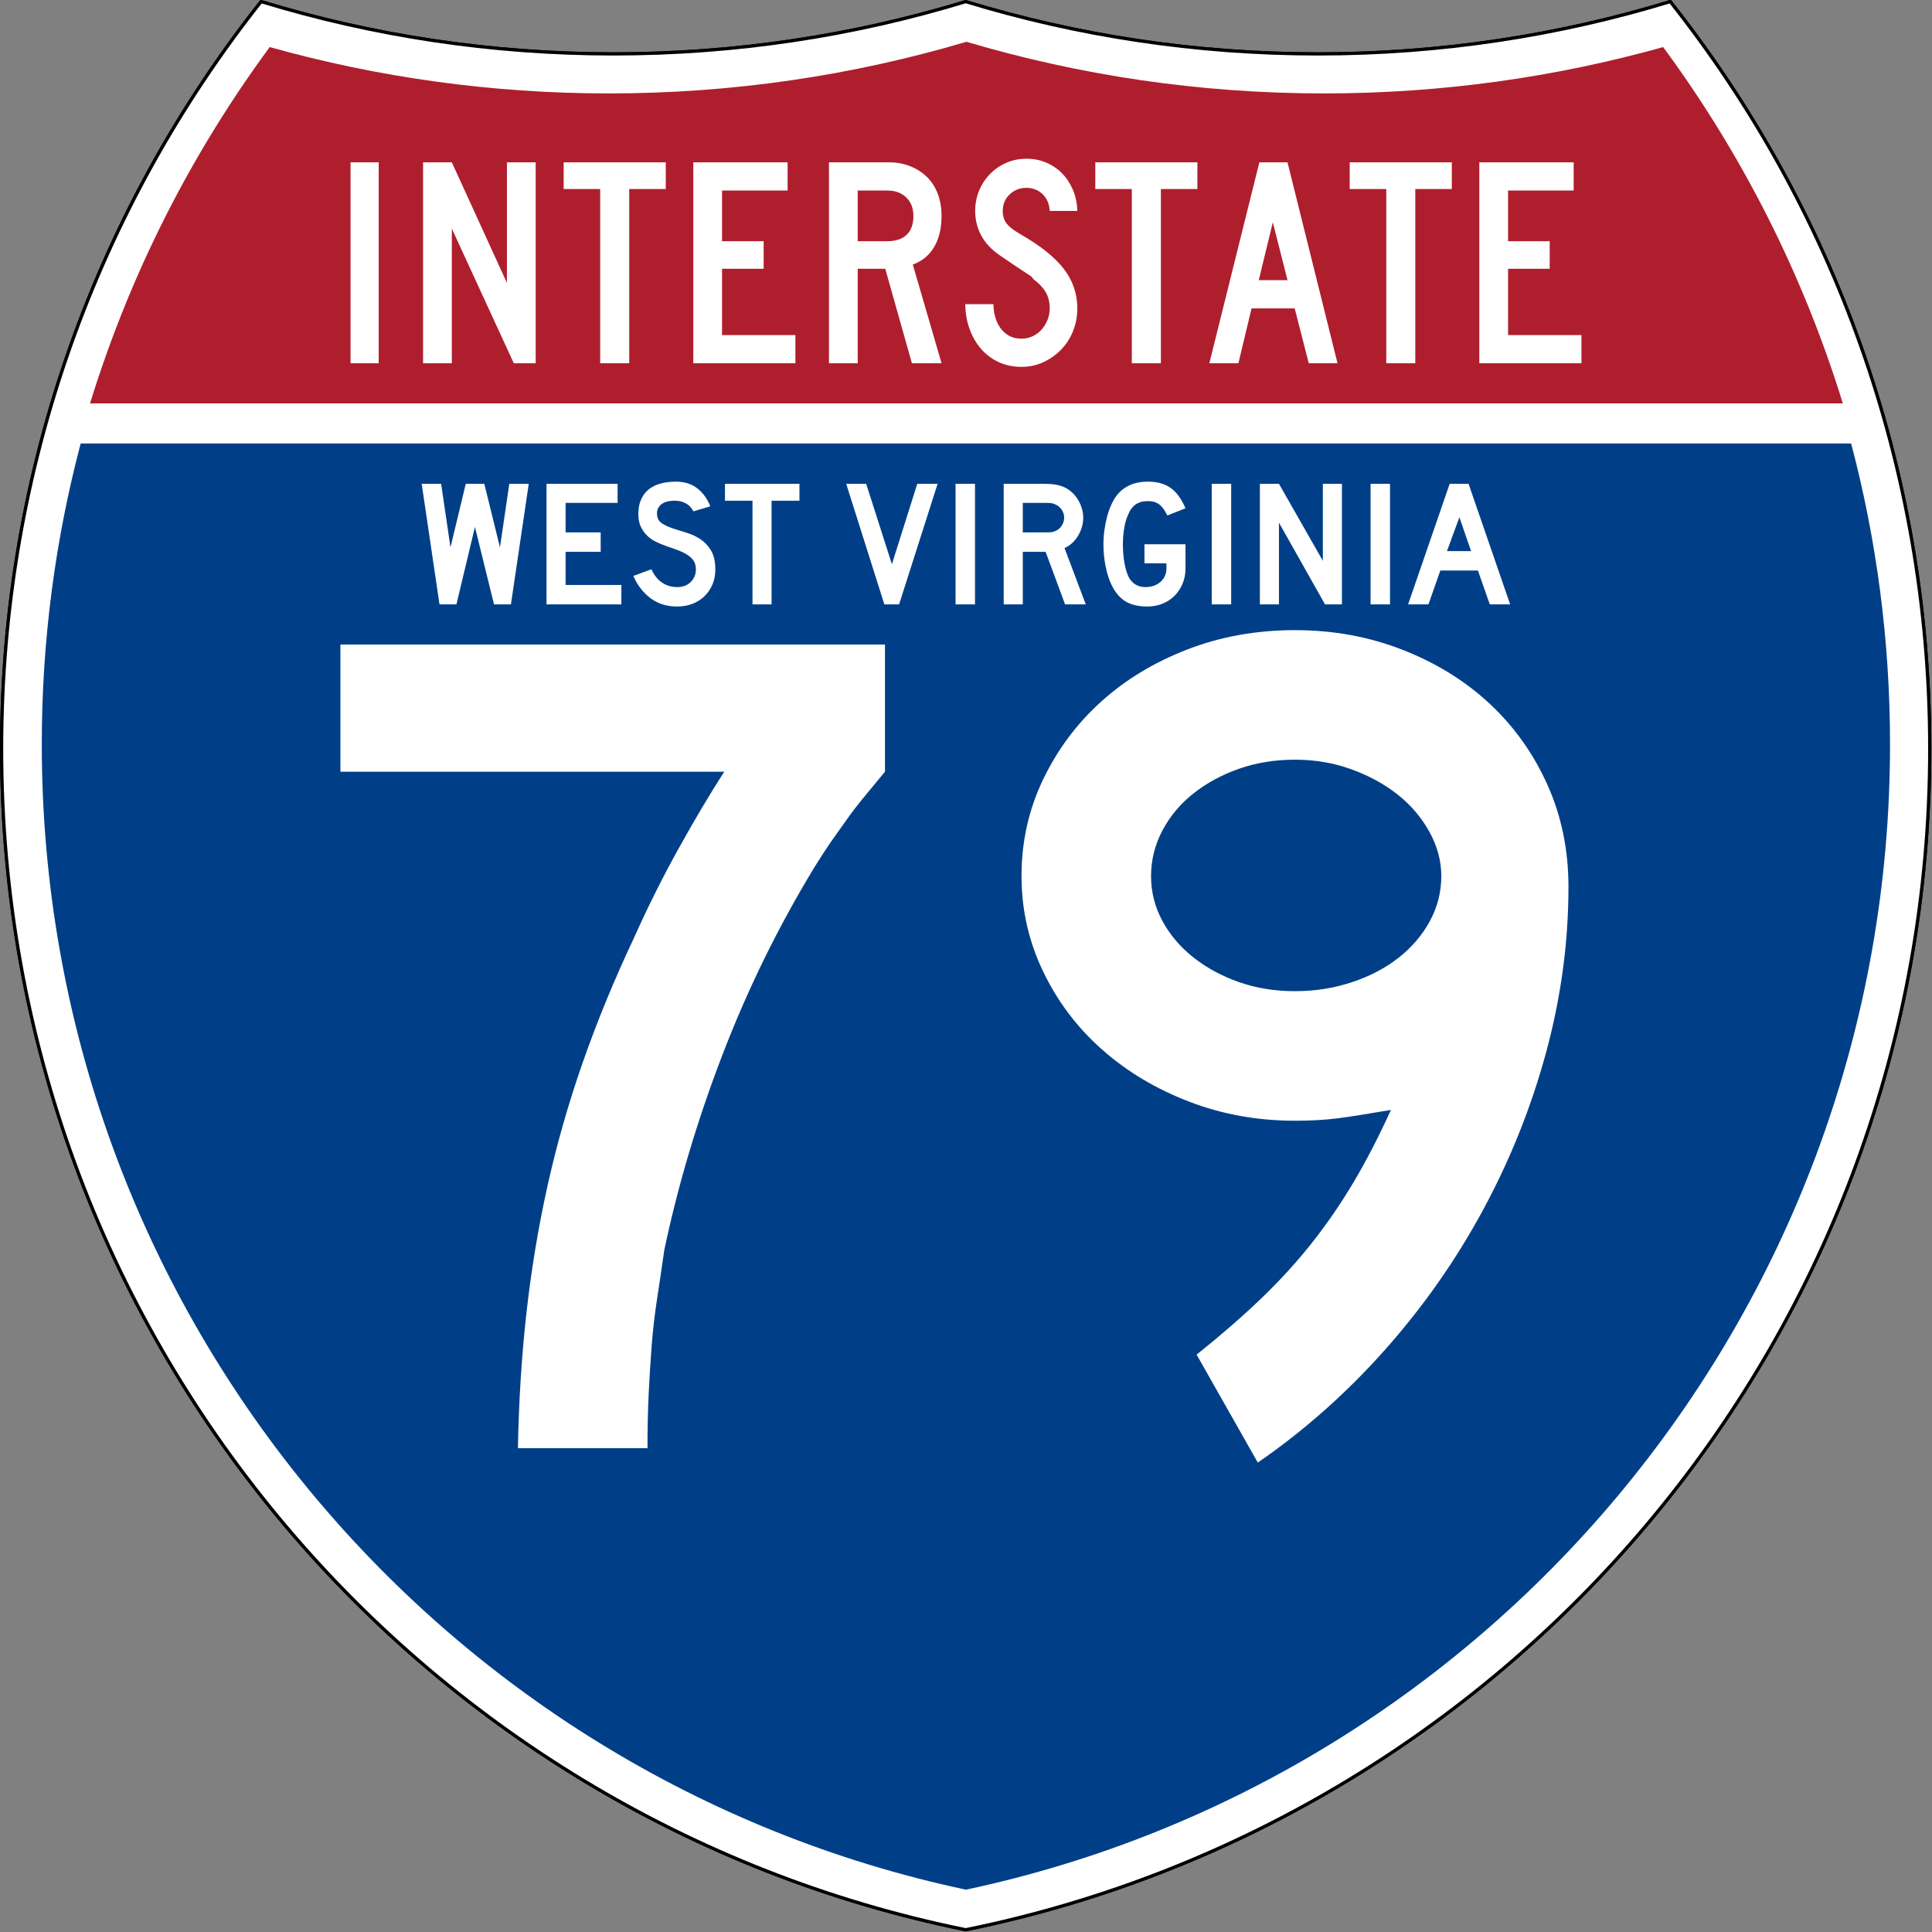
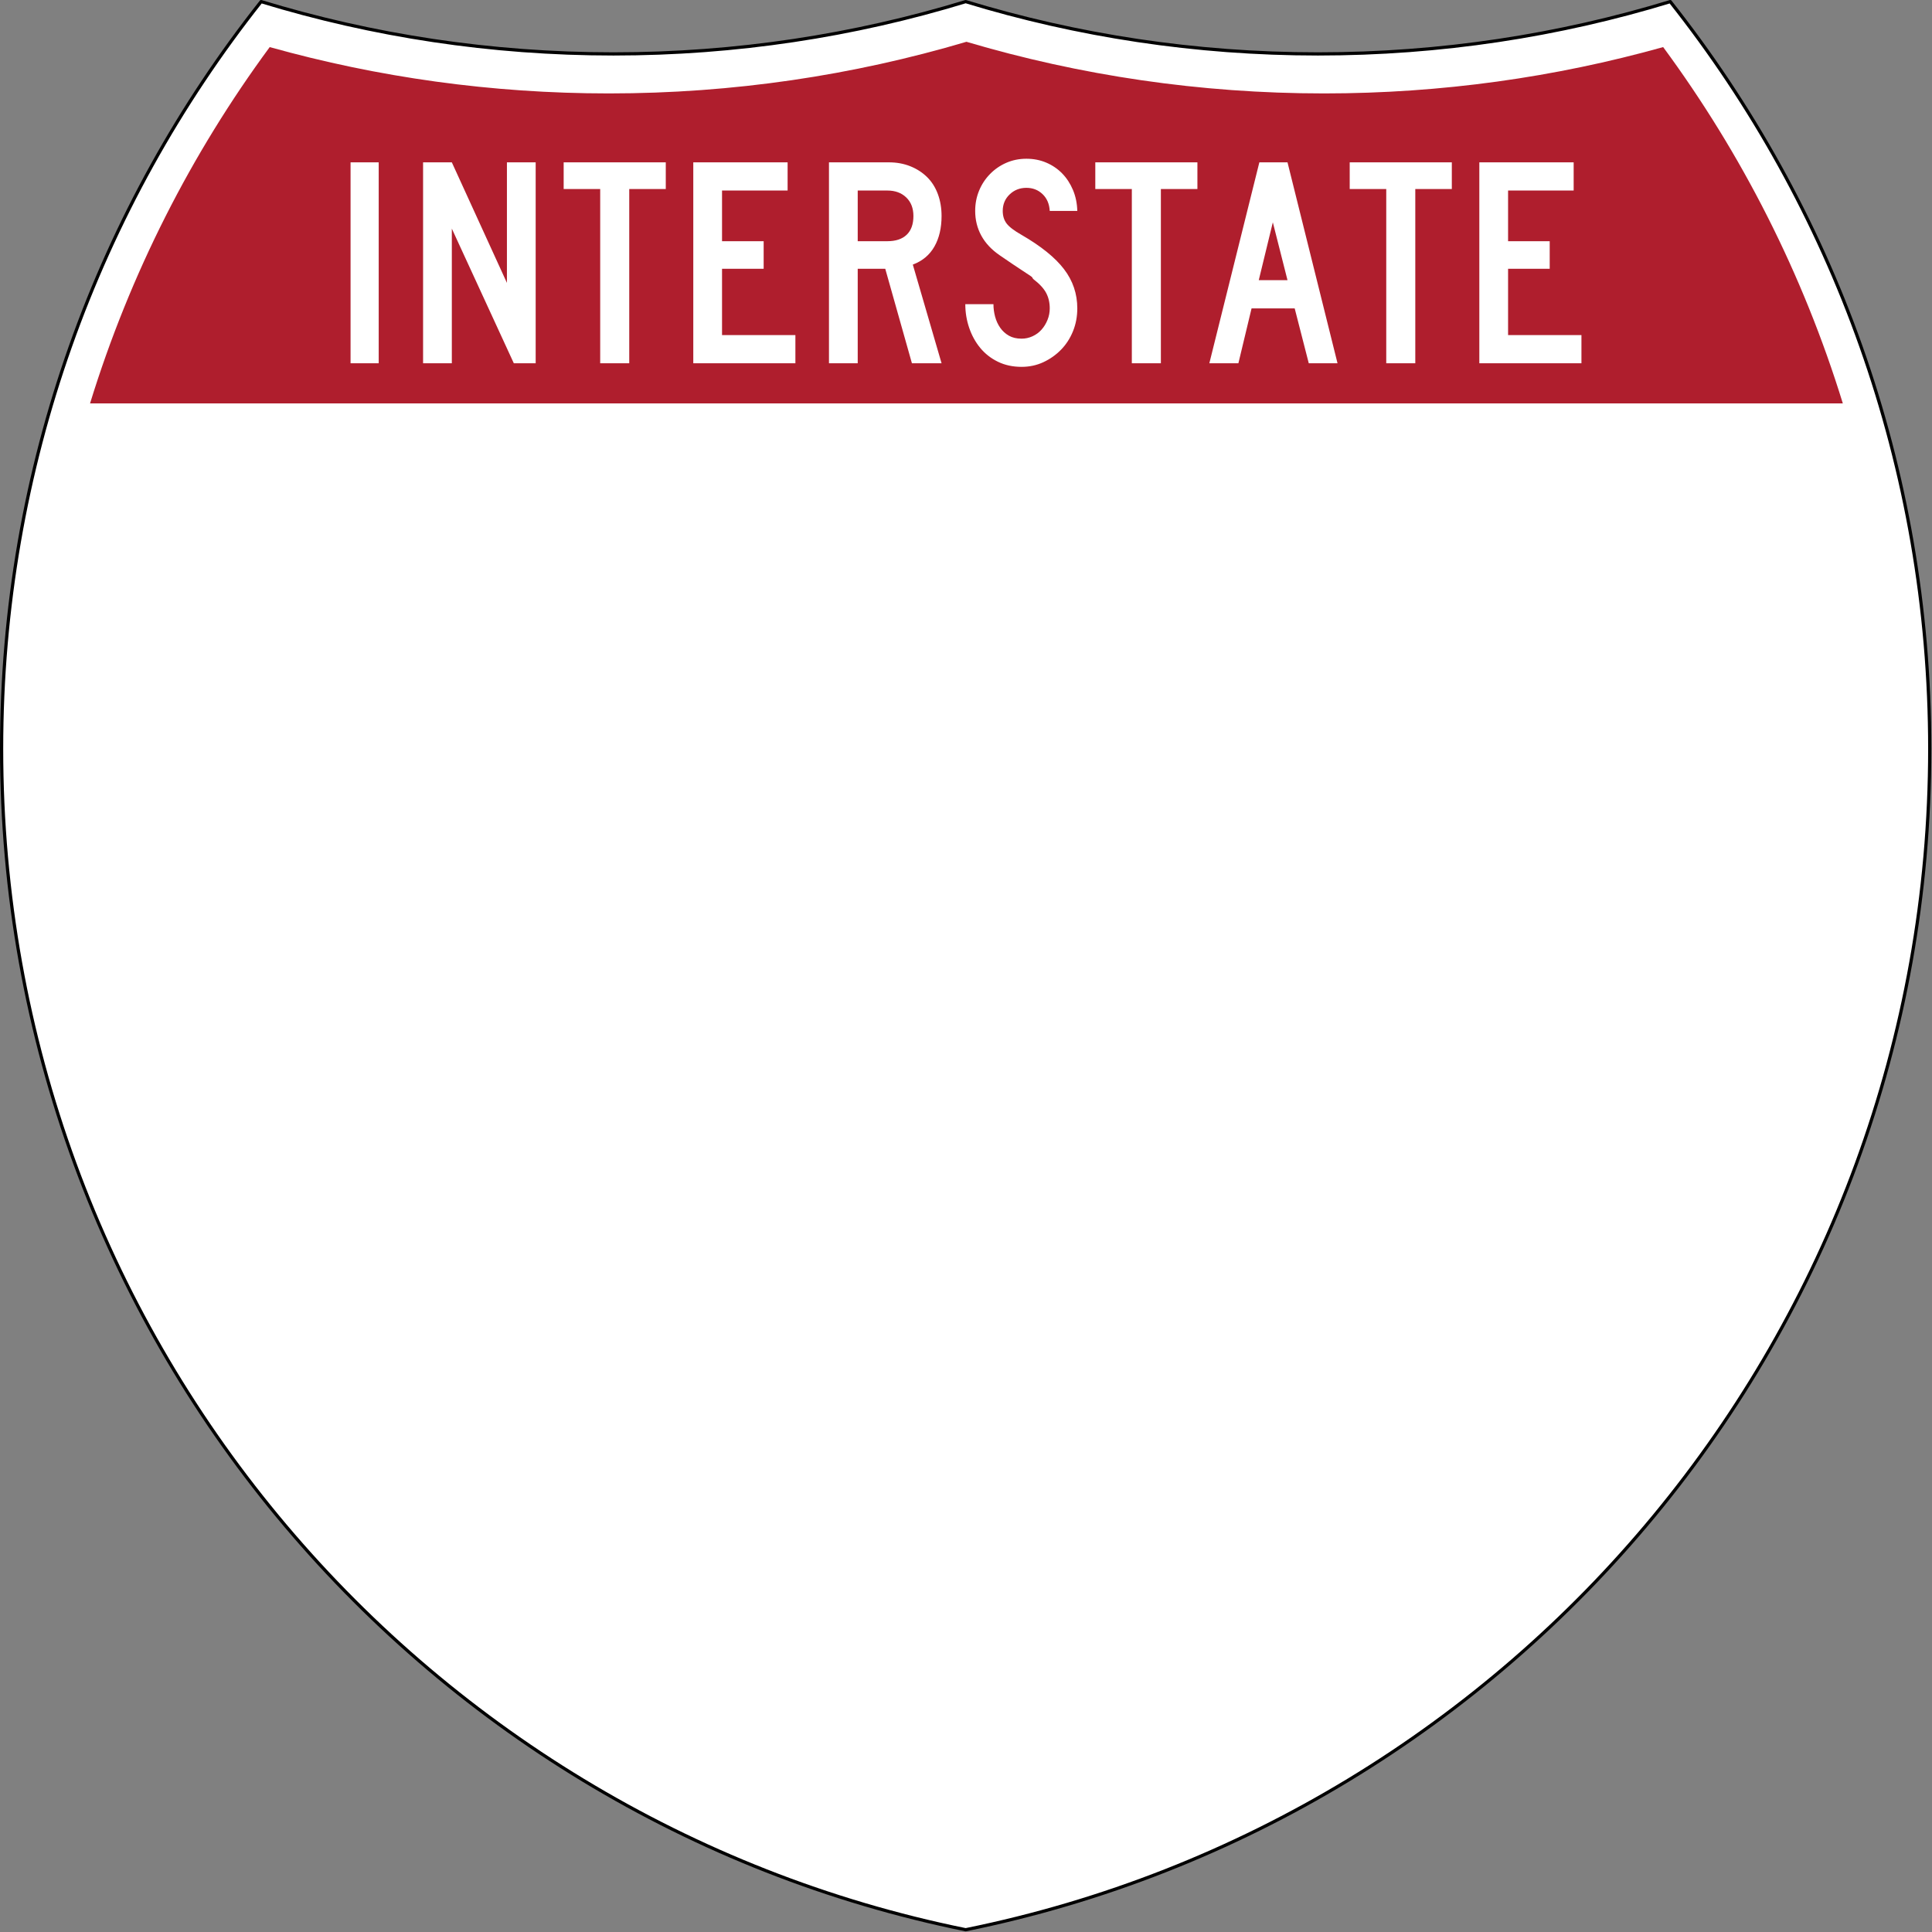
<svg xmlns="http://www.w3.org/2000/svg" xmlns:ns1="http://sodipodi.sourceforge.net/DTD/sodipodi-0.dtd" xmlns:ns2="http://www.inkscape.org/namespaces/inkscape" version="1.0" width="601" height="601" viewBox="0 0 600 599.999" id="Layer_1" xml:space="preserve" ns1:version="0.32" ns2:version="0.45" ns1:docname="I-77 (WV).svg" ns1:docbase="C:\Documents and Settings\ltljltlj\Desktop" ns2:output_extension="org.inkscape.output.svg.inkscape" ns1:modified="true">
  <rect x="0" y="0" width="600" height="599.999" fill="#808080" stroke="none" />
  <ns1:namedview ns2:window-height="965" ns2:window-width="813" ns2:pageshadow="2" ns2:pageopacity="0.0" guidetolerance="10.0" gridtolerance="10.0" objecttolerance="10.0" borderopacity="1.0" bordercolor="#666666" pagecolor="#ffffff" id="base" width="601px" height="601px" ns2:zoom="1.2133333" ns2:cx="299.99999" ns2:cy="299.99951" ns2:window-x="456" ns2:window-y="-3" ns2:current-layer="Layer_1" />
  <defs id="defs1659">
	
	
	
	
</defs>
  <g transform="matrix(0.998,0,0,0.998,0.499,0.499)" style="fill:#ffffff;fill-opacity:1;stroke:#000000;stroke-width:1;stroke-miterlimit:4;stroke-dasharray:none;stroke-opacity:1" id="g1600">
-     <path id="path1602" style="fill:#ffffff;fill-opacity:1;stroke:#000000;stroke-width:1;stroke-miterlimit:4;stroke-dasharray:none;stroke-opacity:1" d="M 80.753,0 C 115.429,10.583 152.238,16.277 190.377,16.277 C 228.516,16.277 265.324,10.583 300,0 C 334.676,10.583 371.484,16.277 409.623,16.277 C 447.762,16.277 484.571,10.583 519.247,0 C 569.812,63.908 600,144.678 600,232.5 C 600,413.924 471.17,565.254 300,599.999 C 128.83,565.254 0,413.924 0,232.5 C 0,144.678 30.188,63.908 80.753,0 z " />
    <path id="path1604" style="fill:#ffffff;fill-opacity:1;stroke:#000000;stroke-width:1;stroke-linecap:round;stroke-linejoin:round;stroke-miterlimit:4;stroke-dasharray:none;stroke-opacity:1" d="M 80.753,0 C 115.429,10.583 152.238,16.277 190.377,16.277 C 228.516,16.277 265.324,10.583 300,0 C 334.676,10.583 371.484,16.277 409.623,16.277 C 447.762,16.277 484.571,10.583 519.247,0 C 569.812,63.908 600,144.678 600,232.5 C 600,413.924 471.17,565.254 300,599.999 C 128.83,565.254 0,413.924 0,232.5 C 0,144.678 30.188,63.908 80.753,0 z " />
  </g>
  <g style="fill:#003f87;fill-opacity:1;stroke:none;stroke-opacity:1" transform="matrix(1.007,0,0,1.01,-2.128,-3.669)" id="g1606">
-     <path id="path1608" style="fill:#003f87;fill-opacity:1;stroke:none;stroke-opacity:1" d="M 15,232.5 C 15,200.521 19.169,169.516 26.995,139.999 L 573.006,139.999 C 580.83,169.516 585,200.521 585,232.5 C 585,405.605 462.826,550.172 300,584.677 C 137.174,550.172 15,405.605 15,232.5 z " />
-   </g>
+     </g>
  <g style="fill:#af1e2d;fill-opacity:1;stroke:none;stroke-opacity:1" transform="matrix(1.013,0,0,1.027,-3.764,-3.102)" id="g1610">
    <path id="path1612" style="fill:#af1e2d;fill-opacity:1;stroke:none;stroke-opacity:1" d="M 31.324,124.999 C 43.579,85.778 62.363,49.44 86.403,17.26 C 119.504,26.393 154.371,31.272 190.377,31.272 C 228.438,31.272 265.225,25.821 300,15.655 C 334.775,25.821 371.562,31.272 409.623,31.272 C 445.629,31.272 480.496,26.393 513.598,17.26 C 537.637,49.44 556.421,85.778 568.676,124.999 L 31.324,124.999 L 31.324,124.999 z " />
  </g>
  <path transform="scale(1,1)" style="font-size:372.504px;font-style:normal;font-variant:normal;font-weight:normal;font-stretch:normal;text-align:center;line-height:125%;writing-mode:lr-tb;text-anchor:middle;fill:#ffffff;fill-opacity:1;font-family:Roadgeek 2005 Series D" d="M 274.838,239.657 C 272.602,242.386 270.552,244.868 268.688,247.103 C 266.824,249.339 265.084,251.575 263.47,253.81 C 261.856,256.046 260.181,258.405 258.446,260.887 C 256.71,263.369 254.846,266.224 252.853,269.453 C 241.682,287.831 232.186,307.202 224.365,327.565 C 216.543,347.929 210.518,368.168 206.29,388.282 C 205.547,393.496 204.804,398.524 204.062,403.367 C 203.319,408.21 202.76,413.052 202.385,417.895 C 202.01,422.738 201.699,427.706 201.453,432.798 C 201.206,437.891 201.083,443.541 201.083,449.748 L 160.852,449.748 C 161.102,435.341 161.972,421.434 163.461,408.028 C 164.95,394.621 167.121,381.461 169.975,368.547 C 172.828,355.633 176.49,342.782 180.962,329.993 C 185.433,317.204 190.772,304.227 196.979,291.063 C 201.201,281.628 205.795,272.439 210.763,263.496 C 215.731,254.553 220.45,246.607 224.922,239.657 L 105.718,239.657 L 105.718,200.165 L 274.838,200.165 L 274.838,239.657 L 274.838,239.657 z M 487.1,275.421 C 487.1,292.556 484.802,309.629 480.206,326.639 C 475.609,343.649 469.09,359.977 460.647,375.623 C 452.204,391.27 442.025,405.796 430.107,419.202 C 418.19,432.609 405.028,444.28 390.621,454.216 L 371.625,420.692 C 379.075,414.735 385.717,408.962 391.553,403.373 C 397.388,397.783 402.665,392.008 407.383,386.048 C 412.1,380.087 416.447,373.755 420.422,367.052 C 424.397,360.349 428.245,352.897 431.966,344.697 C 424.766,345.94 419.241,346.81 415.392,347.306 C 411.541,347.802 407.134,348.051 402.171,348.051 C 390.499,348.051 379.51,346.065 369.204,342.094 C 358.897,338.123 349.893,332.723 342.193,325.894 C 334.493,319.066 328.41,310.995 323.942,301.681 C 319.475,292.367 317.241,282.496 317.241,272.067 C 317.241,261.389 319.475,251.393 323.942,242.079 C 328.41,232.765 334.431,224.694 342.006,217.865 C 349.581,211.037 358.521,205.635 368.828,201.66 C 379.135,197.685 390.249,195.698 402.171,195.697 C 414.092,195.698 425.266,197.748 435.695,201.848 C 446.123,205.948 455.124,211.535 462.699,218.61 C 470.274,225.684 476.234,234.064 480.581,243.75 C 484.927,253.435 487.1,263.992 487.1,275.421 L 487.1,275.421 z M 447.608,272.067 C 447.608,267.346 446.367,262.75 443.885,258.278 C 441.403,253.807 438.114,249.957 434.018,246.728 C 429.921,243.5 425.141,240.893 419.677,238.907 C 414.213,236.922 408.377,235.929 402.171,235.929 C 395.964,235.929 390.191,236.861 384.852,238.725 C 379.512,240.59 374.793,243.136 370.693,246.364 C 366.593,249.593 363.364,253.441 361.007,257.908 C 358.65,262.376 357.472,267.096 357.472,272.067 C 357.472,277.031 358.65,281.687 361.007,286.033 C 363.364,290.379 366.593,294.167 370.693,297.395 C 374.793,300.624 379.512,303.168 384.852,305.029 C 390.191,306.889 395.964,307.82 402.171,307.819 C 408.377,307.82 414.275,306.889 419.865,305.029 C 425.454,303.168 430.297,300.624 434.393,297.395 C 438.489,294.167 441.716,290.379 444.073,286.033 C 446.43,281.687 447.608,277.031 447.608,272.067 L 447.608,272.067 z " id="text5085" />
  <path style="font-size:93.216px;font-style:normal;font-variant:normal;font-weight:normal;font-stretch:normal;text-align:center;line-height:125%;writing-mode:lr-tb;text-anchor:middle;fill:#ffffff;fill-opacity:1;font-family:Roadgeek 2005 Series C" d="M 108.869,112.812 L 108.869,50.416 L 117.61,50.416 L 117.61,112.812 L 108.869,112.812 z M 159.57,112.812 L 140.319,70.998 L 140.319,112.812 L 131.391,112.812 L 131.391,50.416 L 140.319,50.416 L 157.43,87.853 L 157.43,50.416 L 166.358,50.416 L 166.358,112.812 L 159.57,112.812 z M 195.417,58.706 L 195.417,112.812 L 186.397,112.812 L 186.397,58.706 L 175.051,58.706 L 175.051,50.416 L 206.763,50.416 L 206.763,58.706 L 195.417,58.706 z M 215.305,112.812 L 215.305,50.416 L 244.599,50.416 L 244.599,59.172 L 224.234,59.172 L 224.234,74.908 L 237.161,74.908 L 237.161,83.477 L 224.234,83.477 L 224.234,104.058 L 247.017,104.058 L 247.017,112.812 L 215.305,112.812 z M 283.205,112.812 L 274.926,83.477 L 266.372,83.477 L 266.372,112.812 L 257.444,112.812 L 257.444,50.416 L 276.044,50.416 C 278.462,50.416 280.679,50.82 282.694,51.627 C 284.709,52.434 286.445,53.552 287.902,54.98 C 289.358,56.409 290.474,58.163 291.249,60.242 C 292.024,62.322 292.411,64.603 292.411,67.087 C 292.411,70.812 291.667,73.979 290.179,76.586 C 288.691,79.194 286.459,81.056 283.483,82.172 L 292.411,112.812 L 283.205,112.812 z M 283.67,67.087 C 283.67,64.666 282.926,62.741 281.438,61.314 C 279.95,59.886 277.997,59.172 275.579,59.172 L 266.372,59.172 L 266.372,74.908 L 275.579,74.908 C 278.182,74.908 280.182,74.241 281.577,72.906 C 282.972,71.571 283.67,69.632 283.67,67.087 L 283.67,67.087 z M 334.564,95.768 C 334.564,98.315 334.115,100.69 333.216,102.893 C 332.317,105.097 331.078,107.005 329.497,108.62 C 327.916,110.234 326.087,111.522 324.01,112.485 C 321.932,113.447 319.684,113.929 317.267,113.929 C 314.538,113.929 312.09,113.401 309.92,112.346 C 307.751,111.29 305.923,109.863 304.434,108.063 C 302.946,106.263 301.799,104.183 300.993,101.823 C 300.187,99.463 299.784,97.011 299.784,94.467 L 308.525,94.467 C 308.525,95.77 308.696,97.058 309.036,98.33 C 309.377,99.603 309.904,100.751 310.617,101.776 C 311.33,102.801 312.23,103.624 313.315,104.245 C 314.4,104.865 315.717,105.175 317.267,105.175 C 318.445,105.175 319.577,104.927 320.662,104.431 C 321.747,103.934 322.677,103.251 323.452,102.382 C 324.227,101.512 324.846,100.503 325.311,99.355 C 325.775,98.207 326.008,97.011 326.008,95.768 C 326.008,93.968 325.636,92.37 324.892,90.974 C 324.149,89.578 322.847,88.165 320.987,86.737 C 320.677,86.426 320.553,86.255 320.615,86.224 C 320.678,86.192 320.492,86.022 320.058,85.712 C 319.623,85.402 318.709,84.797 317.313,83.896 C 315.918,82.995 313.64,81.459 310.478,79.288 C 307.937,77.548 306.031,75.515 304.759,73.186 C 303.488,70.858 302.852,68.297 302.852,65.504 C 302.852,63.269 303.255,61.173 304.061,59.218 C 304.867,57.263 305.999,55.54 307.456,54.05 C 308.912,52.56 310.602,51.395 312.524,50.557 C 314.446,49.719 316.523,49.299 318.754,49.299 C 320.986,49.299 323.048,49.703 324.939,50.51 C 326.83,51.317 328.473,52.435 329.867,53.863 C 331.262,55.292 332.377,57 333.215,58.986 C 334.052,60.973 334.502,63.145 334.564,65.504 L 326.008,65.504 C 325.885,63.331 325.141,61.593 323.777,60.289 C 322.413,58.986 320.738,58.334 318.754,58.334 C 316.708,58.334 314.973,59.017 313.547,60.383 C 312.122,61.749 311.409,63.456 311.409,65.504 C 311.409,67.056 311.812,68.359 312.618,69.415 C 313.424,70.47 314.973,71.65 317.267,72.953 C 323.281,76.43 327.668,79.968 330.426,83.569 C 333.185,87.17 334.564,91.236 334.564,95.768 L 334.564,95.768 z M 360.521,58.706 L 360.521,112.812 L 351.501,112.812 L 351.501,58.706 L 340.155,58.706 L 340.155,50.416 L 371.867,50.416 L 371.867,58.706 L 360.521,58.706 z M 406.448,112.812 L 402.078,95.768 L 388.685,95.768 L 384.595,112.812 L 375.573,112.812 L 391.103,50.416 L 399.847,50.416 L 415.377,112.812 L 406.448,112.812 z M 395.289,69.042 L 390.919,87.015 L 399.847,87.015 L 395.289,69.042 z M 439.531,58.706 L 439.531,112.812 L 430.512,112.812 L 430.512,58.706 L 419.165,58.706 L 419.165,50.416 L 450.877,50.416 L 450.877,58.706 L 439.531,58.706 z M 459.42,112.812 L 459.42,50.416 L 488.714,50.416 L 488.714,59.172 L 468.348,59.172 L 468.348,74.908 L 481.275,74.908 L 481.275,83.477 L 468.348,83.477 L 468.348,104.058 L 491.132,104.058 L 491.132,112.812 L 459.42,112.812 z " id="text6060" />
-   <path transform="scale(1,1)" style="font-size:55.877px;font-style:normal;font-variant:normal;font-weight:normal;font-stretch:normal;text-align:center;line-height:125%;writing-mode:lr-tb;text-anchor:middle;fill:#ffffff;fill-opacity:1;font-family:Roadgeek 2005 Series D" d="M 158.675,187.691 L 153.423,187.691 L 147.499,163.664 L 141.744,187.691 L 136.492,187.691 L 130.96,150.252 L 136.995,150.252 L 139.901,169.978 L 144.65,150.252 L 150.405,150.252 L 155.266,169.978 L 158.172,150.252 L 164.207,150.252 L 158.675,187.691 z M 169.725,187.691 L 169.725,150.252 L 191.798,150.252 L 191.798,156.176 L 175.649,156.176 L 175.649,165.34 L 186.546,165.34 L 186.546,171.375 L 175.649,171.375 L 175.649,181.656 L 192.971,181.656 L 192.971,187.691 L 169.725,187.691 z M 222.156,176.907 C 222.156,178.62 221.839,180.203 221.205,181.656 C 220.571,183.109 219.659,184.375 218.468,185.455 C 217.424,186.386 216.204,187.103 214.807,187.606 C 213.411,188.109 211.911,188.361 210.31,188.361 C 207.069,188.361 204.302,187.495 202.011,185.763 C 199.72,184.031 197.941,181.731 196.675,178.863 L 202.319,176.794 C 203.101,178.582 204.181,179.951 205.56,180.901 C 206.938,181.851 208.521,182.326 210.31,182.326 C 212.06,182.326 213.467,181.795 214.528,180.733 C 215.59,179.672 216.121,178.358 216.121,176.794 C 216.121,175.565 215.795,174.56 215.143,173.778 C 214.491,172.996 213.644,172.334 212.601,171.794 C 211.558,171.253 210.412,170.778 209.164,170.368 C 207.916,169.958 206.677,169.511 205.448,169.027 C 204.889,168.804 204.2,168.488 203.38,168.078 C 202.561,167.668 201.77,167.1 201.006,166.374 C 200.242,165.647 199.59,164.744 199.05,163.663 C 198.51,162.583 198.24,161.26 198.24,159.696 C 198.24,157.871 198.538,156.316 199.134,155.031 C 199.729,153.746 200.54,152.703 201.564,151.902 C 202.589,151.101 203.819,150.514 205.253,150.141 C 206.687,149.769 208.242,149.582 209.917,149.582 C 212.563,149.582 214.77,150.271 216.54,151.65 C 218.309,153.028 219.659,154.891 220.591,157.237 L 215.338,158.802 C 215.041,158.207 214.649,157.667 214.165,157.182 C 213.755,156.772 213.186,156.399 212.46,156.064 C 211.734,155.728 210.849,155.542 209.807,155.506 C 209.136,155.469 208.437,155.515 207.711,155.645 C 206.984,155.775 206.342,156.008 205.783,156.343 C 205.224,156.679 204.777,157.135 204.442,157.713 C 204.107,158.29 203.976,159.008 204.051,159.865 C 204.125,161.019 204.628,161.903 205.56,162.518 C 206.491,163.133 207.628,163.664 208.969,164.111 C 210.309,164.557 211.753,165.014 213.299,165.479 C 214.845,165.945 216.27,166.615 217.573,167.49 C 218.876,168.366 219.966,169.539 220.842,171.011 C 221.718,172.483 222.156,174.448 222.156,176.907 L 222.156,176.907 z M 239.616,155.506 L 239.616,187.691 L 233.694,187.691 L 233.694,155.506 L 225.143,155.506 L 225.143,150.252 L 248.277,150.252 L 248.277,155.506 L 239.616,155.506 z M 279.223,187.691 L 274.641,187.691 L 262.795,150.252 L 268.997,150.252 L 276.988,175.231 L 284.866,150.252 L 291.18,150.252 L 279.223,187.691 z M 296.758,187.691 L 296.758,150.252 L 302.793,150.252 L 302.793,187.691 L 296.758,187.691 z M 330.764,187.691 L 324.729,171.375 L 317.634,171.375 L 317.634,187.691 L 311.71,187.691 L 311.71,150.252 L 324.059,150.252 C 325.512,150.252 326.76,150.336 327.803,150.504 C 328.846,150.672 329.833,150.979 330.764,151.427 C 331.583,151.836 332.338,152.367 333.028,153.019 C 333.717,153.671 334.313,154.416 334.815,155.254 C 335.318,156.092 335.709,156.986 335.989,157.936 C 336.268,158.886 336.408,159.827 336.408,160.758 C 336.408,161.764 336.268,162.742 335.989,163.692 C 335.709,164.642 335.318,165.536 334.815,166.374 C 334.313,167.211 333.699,167.966 332.972,168.636 C 332.246,169.307 331.454,169.829 330.597,170.202 L 337.191,187.691 L 330.764,187.691 z M 330.484,160.758 C 330.484,159.976 330.28,159.231 329.87,158.523 C 329.461,157.816 328.884,157.257 328.138,156.846 C 327.653,156.586 327.206,156.409 326.797,156.316 C 326.387,156.223 325.698,156.176 324.729,156.176 L 317.634,156.176 L 317.634,165.34 L 324.729,165.34 C 325.661,165.34 326.341,165.303 326.769,165.228 C 327.197,165.154 327.653,164.986 328.138,164.725 C 328.884,164.315 329.461,163.747 329.87,163.021 C 330.28,162.295 330.484,161.54 330.484,160.758 L 330.484,160.758 z M 368.166,176.515 C 368.166,178.229 367.868,179.803 367.272,181.237 C 366.676,182.671 365.856,183.919 364.813,184.981 C 363.77,186.043 362.522,186.872 361.069,187.467 C 359.616,188.063 358.033,188.361 356.32,188.361 C 353.489,188.361 351.199,187.811 349.448,186.713 C 347.697,185.614 346.263,183.891 345.144,181.545 C 344.362,179.868 343.757,177.94 343.329,175.761 C 342.901,173.582 342.687,171.337 342.687,169.027 C 342.687,167.538 342.789,166.057 342.994,164.586 C 343.198,163.114 343.478,161.717 343.832,160.395 C 344.186,159.073 344.624,157.844 345.145,156.707 C 345.666,155.571 346.243,154.593 346.877,153.774 C 347.994,152.395 349.345,151.351 350.928,150.644 C 352.512,149.936 354.365,149.582 356.487,149.582 C 359.357,149.582 361.704,150.225 363.529,151.51 C 365.354,152.795 366.9,154.909 368.166,157.852 L 362.522,160.088 C 361.74,158.449 360.893,157.294 359.98,156.623 C 359.068,155.952 357.904,155.617 356.487,155.617 C 354.961,155.617 353.685,155.971 352.661,156.678 C 351.636,157.386 350.808,158.578 350.175,160.255 C 349.69,161.373 349.327,162.723 349.085,164.306 C 348.843,165.889 348.722,167.463 348.722,169.027 C 348.722,171.039 348.88,172.958 349.197,174.783 C 349.513,176.608 349.969,178.117 350.565,179.309 C 351.72,181.32 353.434,182.326 355.706,182.326 C 357.606,182.326 359.17,181.786 360.399,180.706 C 361.628,179.626 362.242,178.229 362.242,176.515 L 362.242,174.951 L 355.427,174.951 L 355.427,169.027 L 368.166,169.027 L 368.166,176.515 L 368.166,176.515 z M 376.317,187.691 L 376.317,150.252 L 382.352,150.252 L 382.352,187.691 L 376.317,187.691 z M 411.496,187.691 L 397.193,162.322 L 397.193,187.691 L 391.269,187.691 L 391.269,150.252 L 397.193,150.252 L 410.826,174.168 L 410.826,150.252 L 416.75,150.252 L 416.75,187.691 L 411.496,187.691 z M 425.646,187.691 L 425.646,150.252 L 431.681,150.252 L 431.681,187.691 L 425.646,187.691 z M 462.67,187.691 L 458.982,177.186 L 447.305,177.186 L 443.616,187.691 L 437.302,187.691 L 450.21,150.252 L 456.076,150.252 L 468.985,187.691 L 462.67,187.691 z M 453.227,160.646 L 449.371,171.152 L 456.859,171.152 L 453.227,160.646 z " id="text2177" />
</svg>